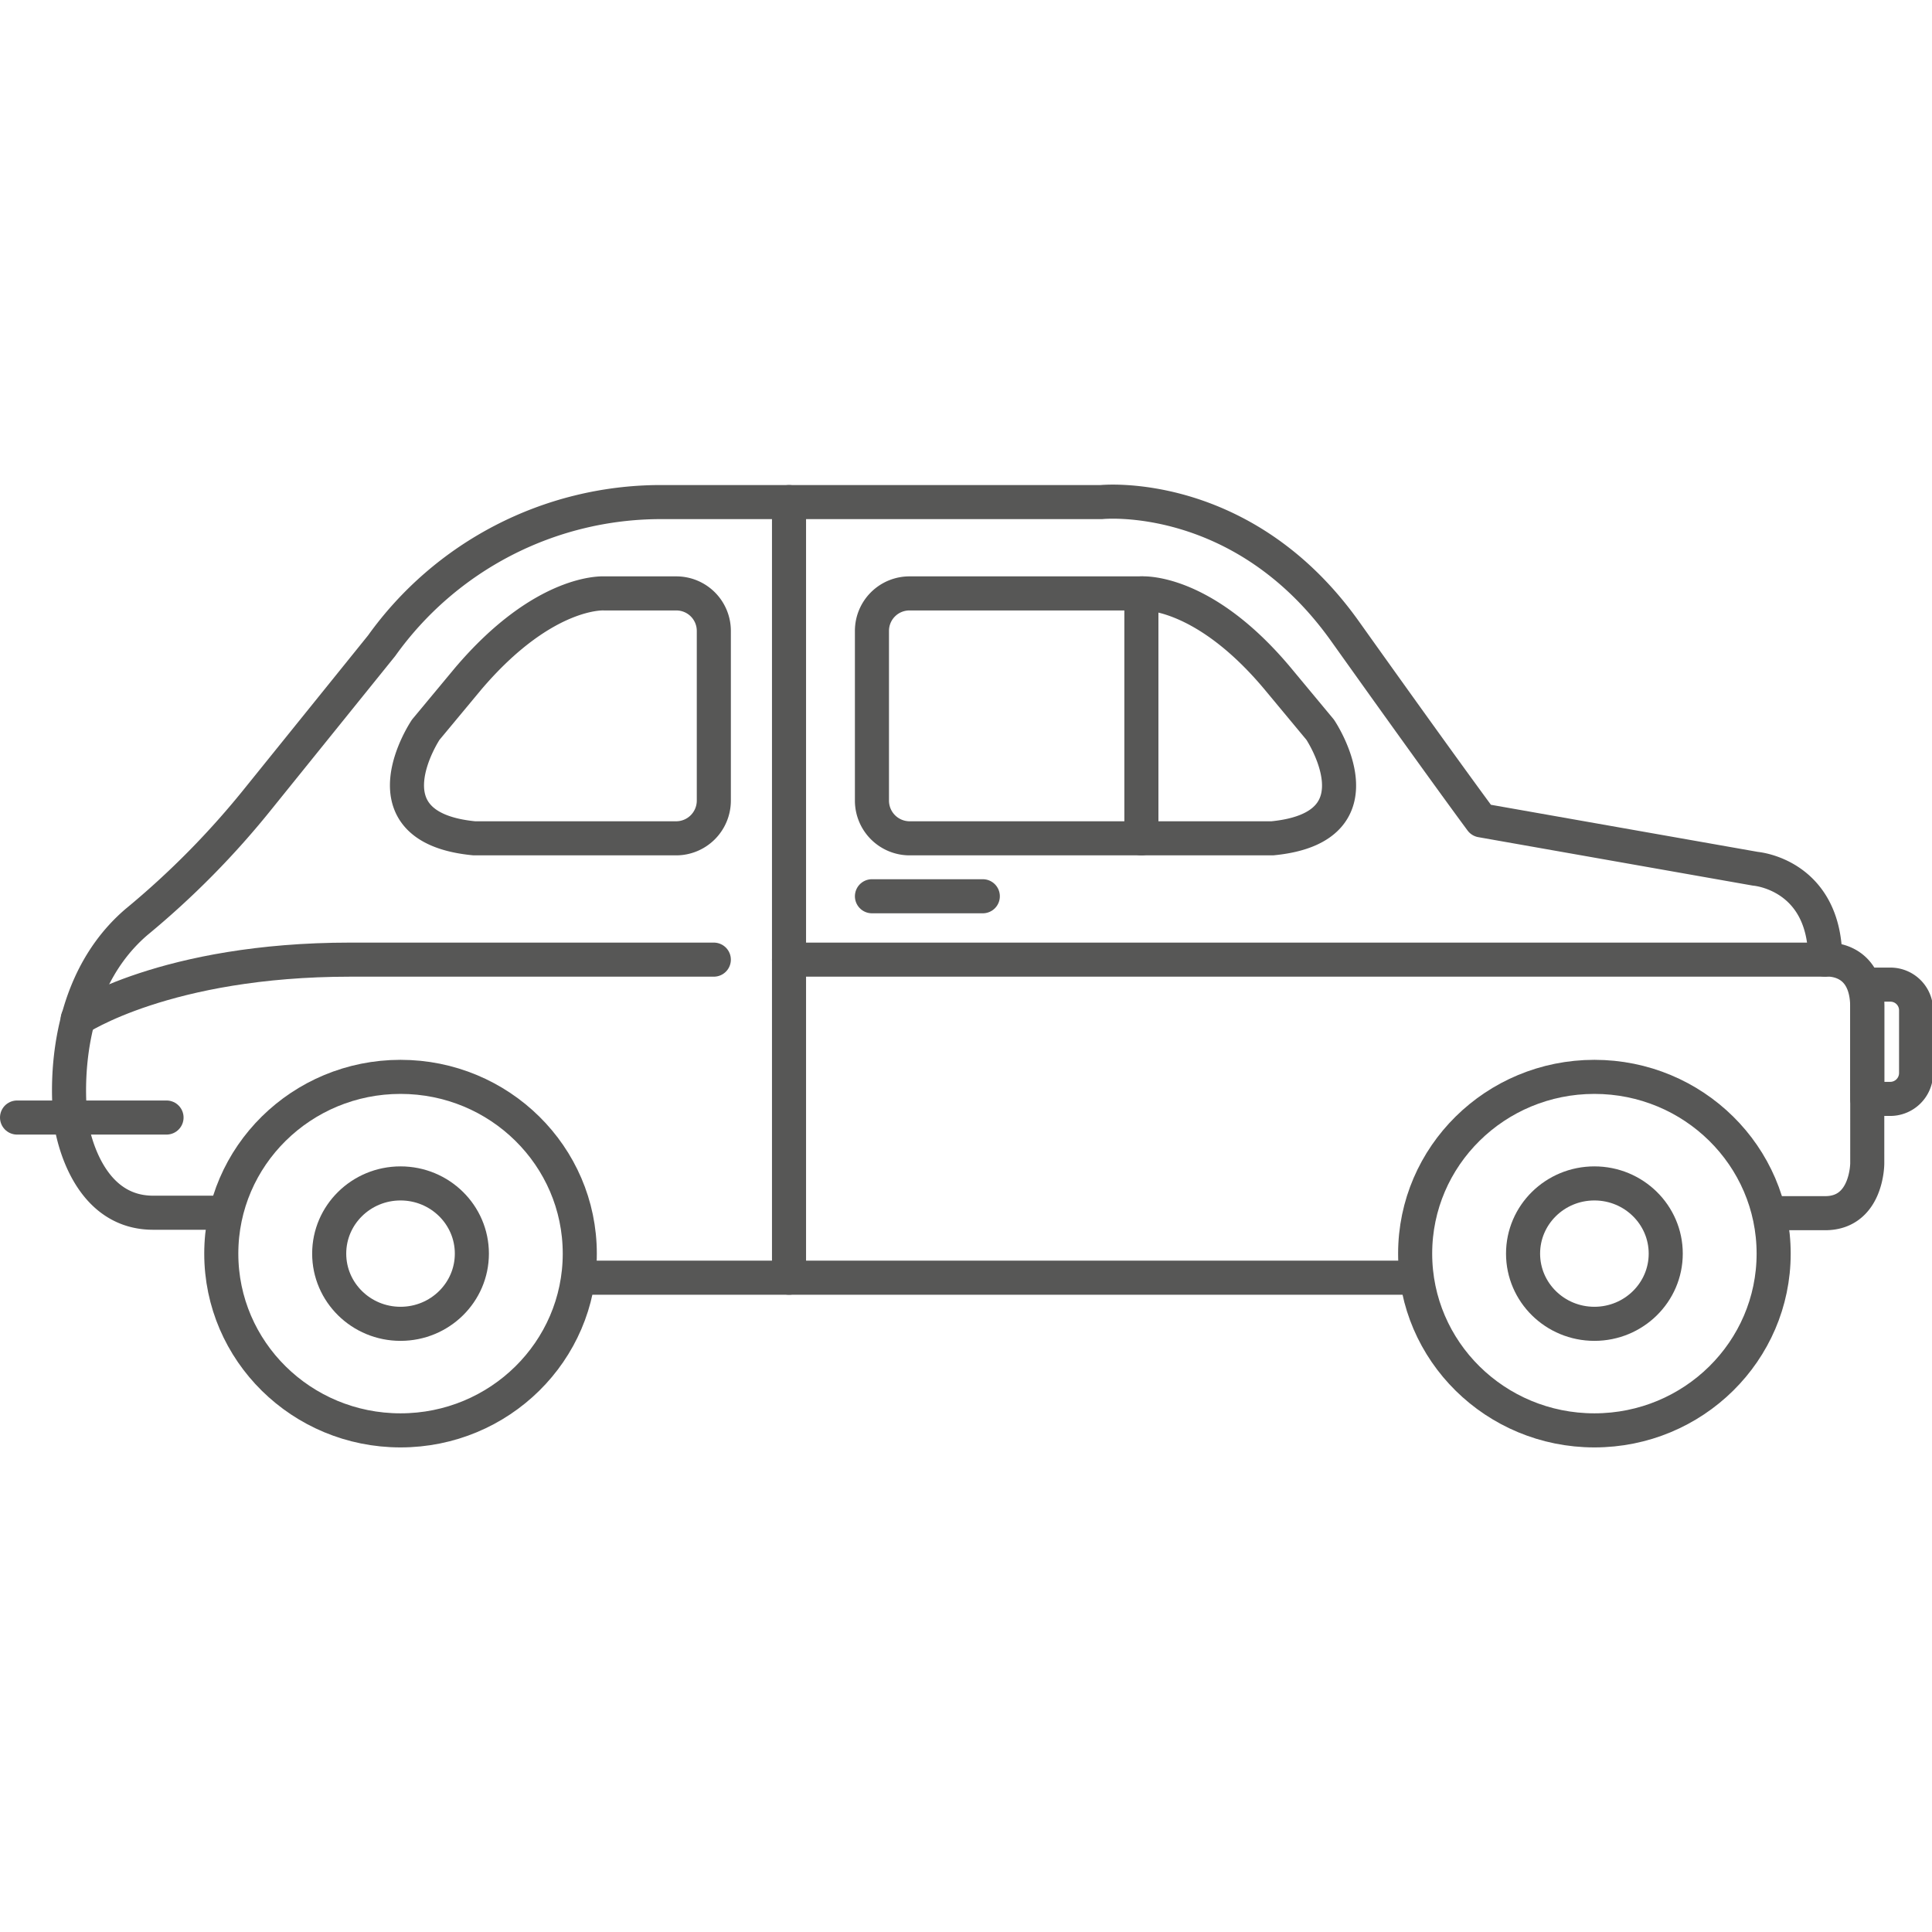
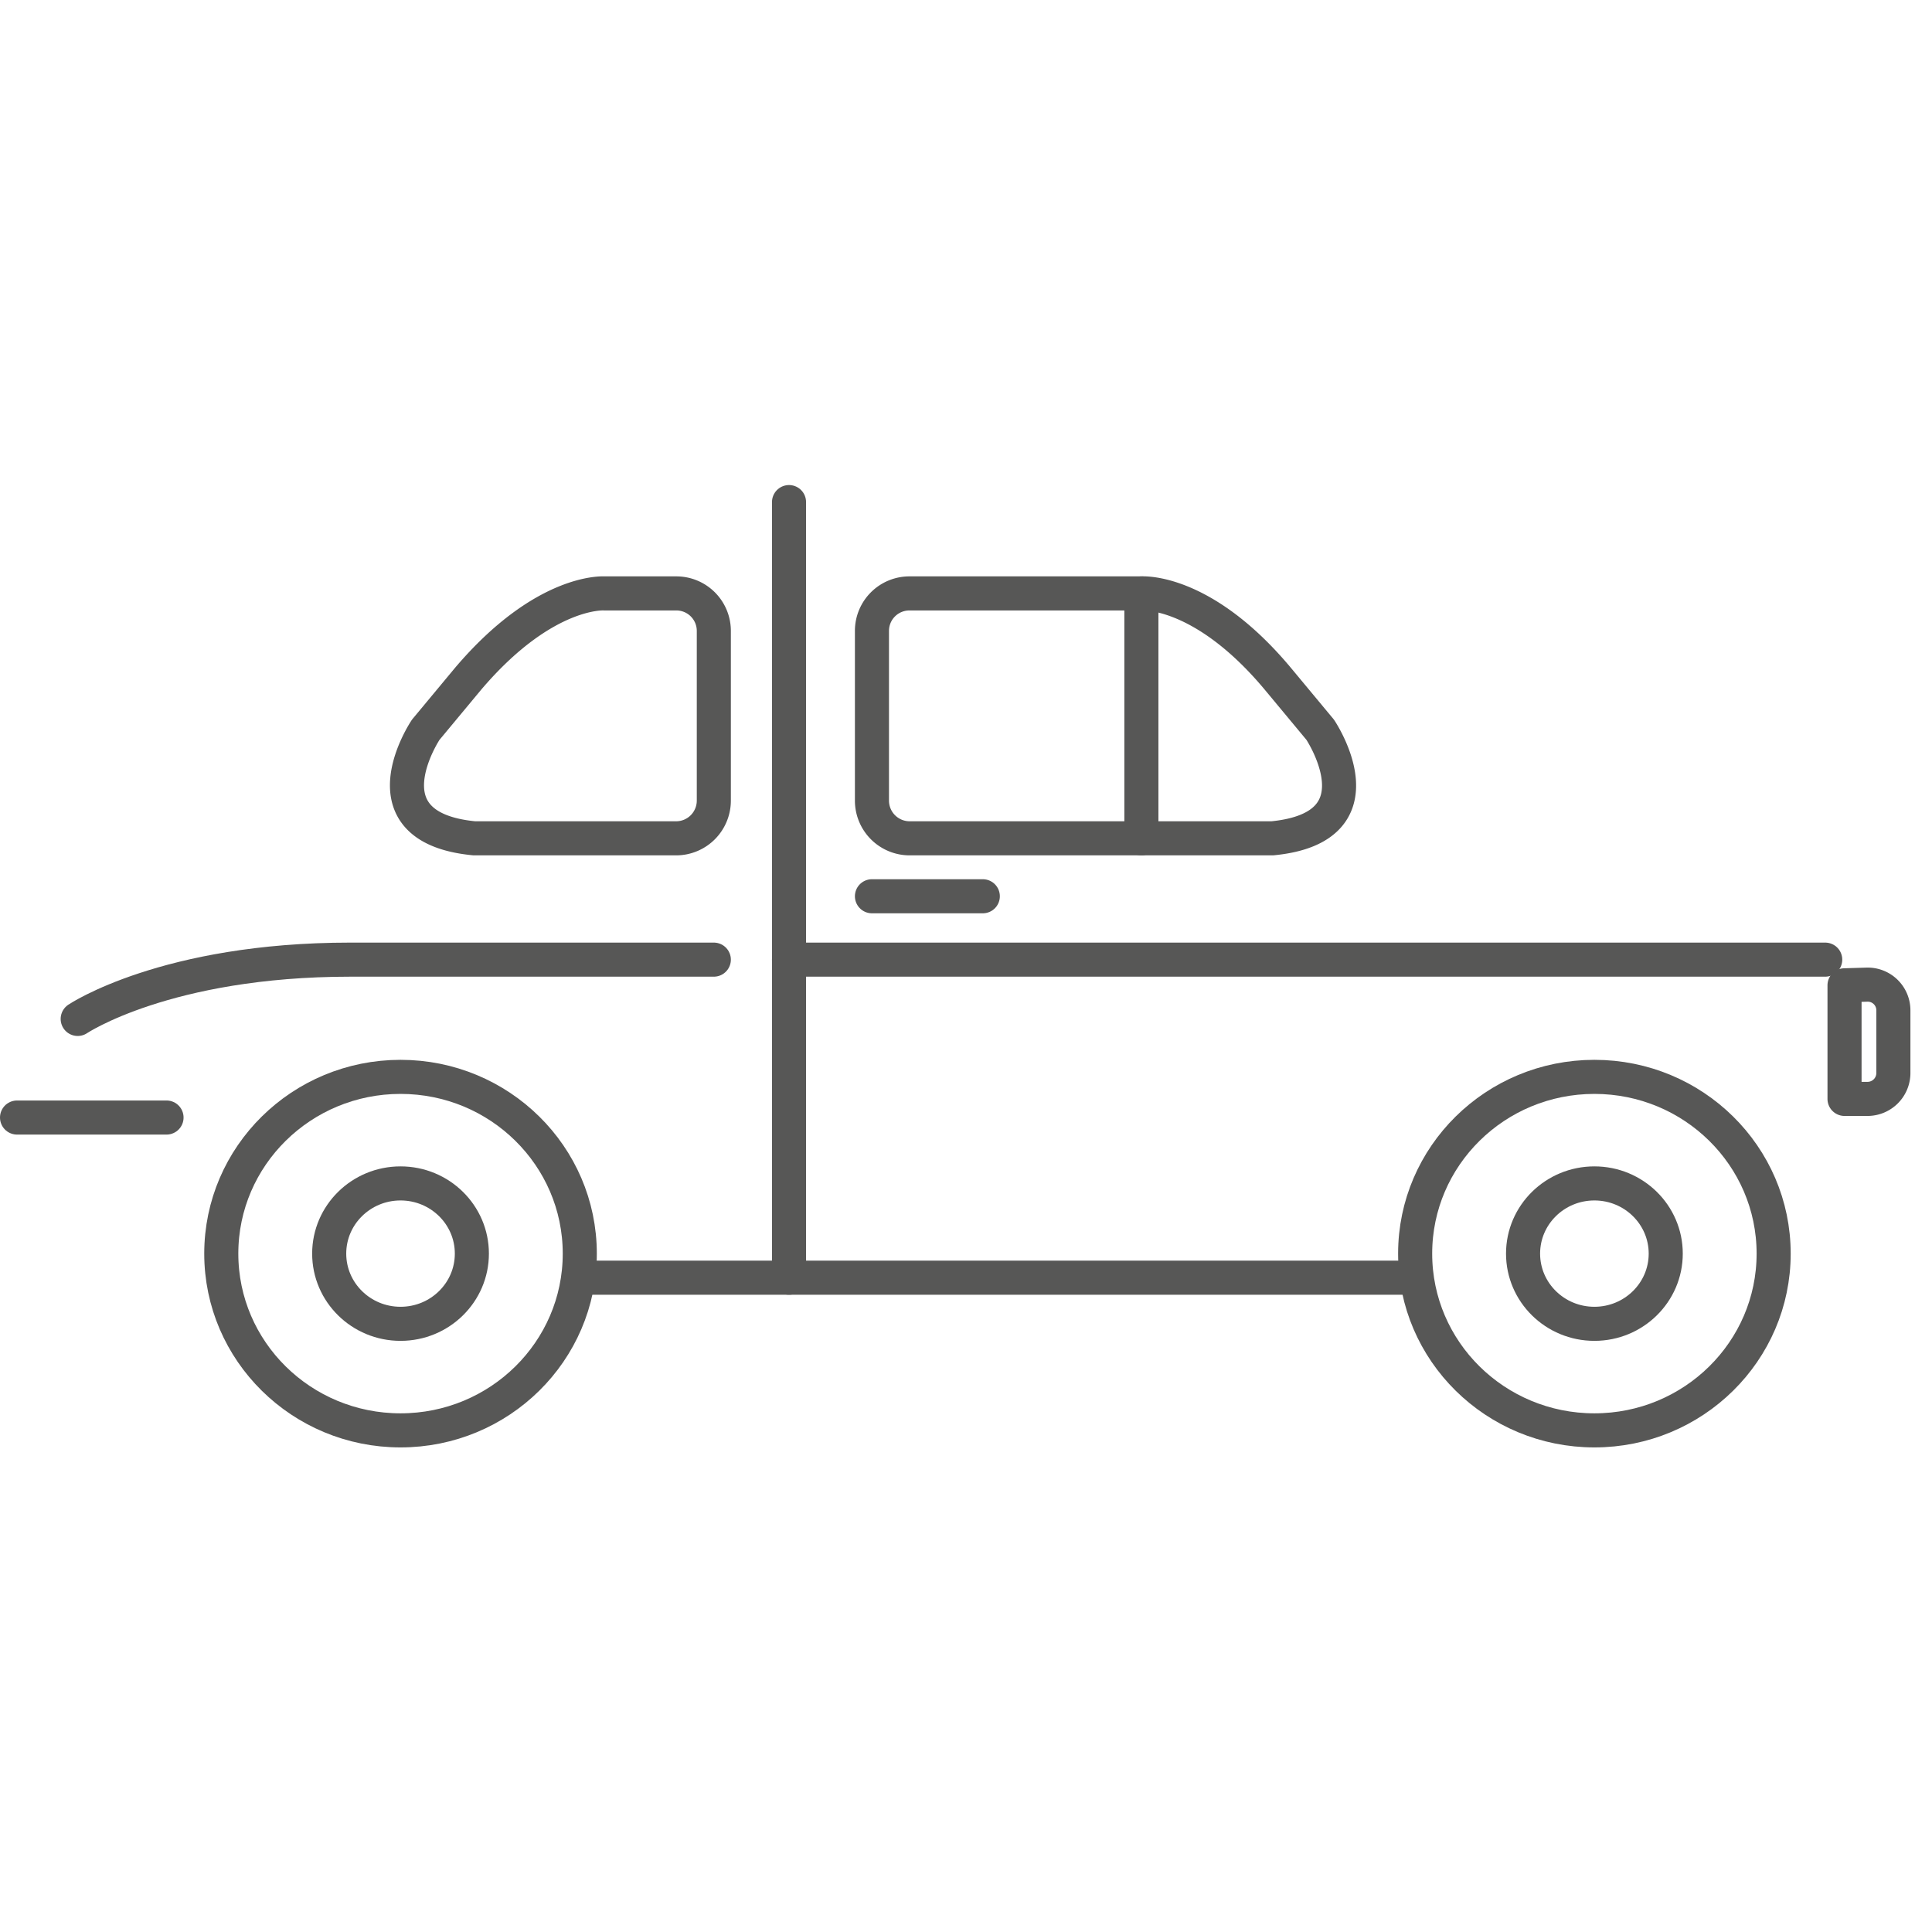
<svg xmlns="http://www.w3.org/2000/svg" id="Ebene_1" data-name="Ebene 1" viewBox="0 0 85.04 85.04">
  <defs>
    <style>.cls-1{fill:none;stroke:#575756;stroke-linecap:round;stroke-linejoin:round;stroke-width:1.5px;}</style>
  </defs>
  <g id="Gruppe_29" data-name="Gruppe 29">
    <g id="Gruppe_31" data-name="Gruppe 31">
      <ellipse id="Ellipse_6" data-name="Ellipse 6" class="cls-1" cx="17.63" cy="55.18" rx="7.89" ry="7.78" />
      <ellipse id="Ellipse_7" data-name="Ellipse 7" class="cls-1" cx="17.63" cy="55.18" rx="3.14" ry="3.09" />
    </g>
    <g id="Gruppe_32" data-name="Gruppe 32">
      <ellipse id="Ellipse_8" data-name="Ellipse 8" class="cls-1" cx="70.18" cy="55.18" rx="7.89" ry="7.78" />
      <ellipse id="Ellipse_9" data-name="Ellipse 9" class="cls-1" cx="70.18" cy="55.18" rx="3.14" ry="3.09" />
    </g>
    <line id="Linie_15" data-name="Linie 15" class="cls-1" x1="25.52" y1="56.24" x2="62.28" y2="56.24" />
    <line id="Linie_16" data-name="Linie 16" class="cls-1" x1="34.73" y1="22.1" x2="34.73" y2="56.24" />
-     <path id="Pfad_25" data-name="Pfad 25" class="cls-1" d="M78.07,53.4h2.27c1.85,0,1.85-2.19,1.85-2.19V44.34c0-2.29-1.85-2.1-1.85-2.1,0-3.76-3.07-4-3.07-4L65.2,36.11s-1.49-2-6-8.33S48.48,22.1,48.48,22.1H29A15.11,15.11,0,0,0,16.8,28.42L11.41,35.1A37.23,37.23,0,0,1,6,40.59c-3.72,3.2-2.88,8.79-2.88,8.79s.5,4,3.62,4h3" />
    <line id="Linie_17" data-name="Linie 17" class="cls-1" x1="0.75" y1="49.19" x2="7.33" y2="49.19" />
-     <path id="Rechteck_15" data-name="Rechteck 15" class="cls-1" d="M82.19,43.34h1a1.13,1.13,0,0,1,1.15,1.13v2.77a1.14,1.14,0,0,1-1.15,1.13h-1v-5Z" />
+     <path id="Rechteck_15" data-name="Rechteck 15" class="cls-1" d="M82.19,43.34a1.13,1.13,0,0,1,1.15,1.13v2.77a1.14,1.14,0,0,1-1.15,1.13h-1v-5Z" />
    <line id="Linie_18" data-name="Linie 18" class="cls-1" x1="80.34" y1="42.24" x2="34.73" y2="42.24" />
    <path id="Pfad_26" data-name="Pfad 26" class="cls-1" d="M31.42,42.24h-16c-8.12,0-12,2.61-12,2.61" />
    <path id="Pfad_27" data-name="Pfad 27" class="cls-1" d="M20.88,36.9h8.88a1.66,1.66,0,0,0,1.66-1.65V27.76a1.65,1.65,0,0,0-1.66-1.64H26.61s-2.64-.2-6,3.75l-1.87,2.25S15.85,36.42,20.88,36.9Z" />
    <g id="Gruppe_33" data-name="Gruppe 33">
      <path id="Pfad_28" data-name="Pfad 28" class="cls-1" d="M56,36.9H40.05a1.66,1.66,0,0,1-1.67-1.65h0V27.76a1.65,1.65,0,0,1,1.67-1.64H50.24s2.68-.22,6,3.75l1.87,2.25S61,36.42,56,36.9Z" />
      <line id="Linie_19" data-name="Linie 19" class="cls-1" x1="50.24" y1="26.12" x2="50.24" y2="36.9" />
    </g>
    <line id="Linie_21" data-name="Linie 21" class="cls-1" x1="38.38" y1="39.45" x2="43.26" y2="39.45" />
  </g>
</svg>